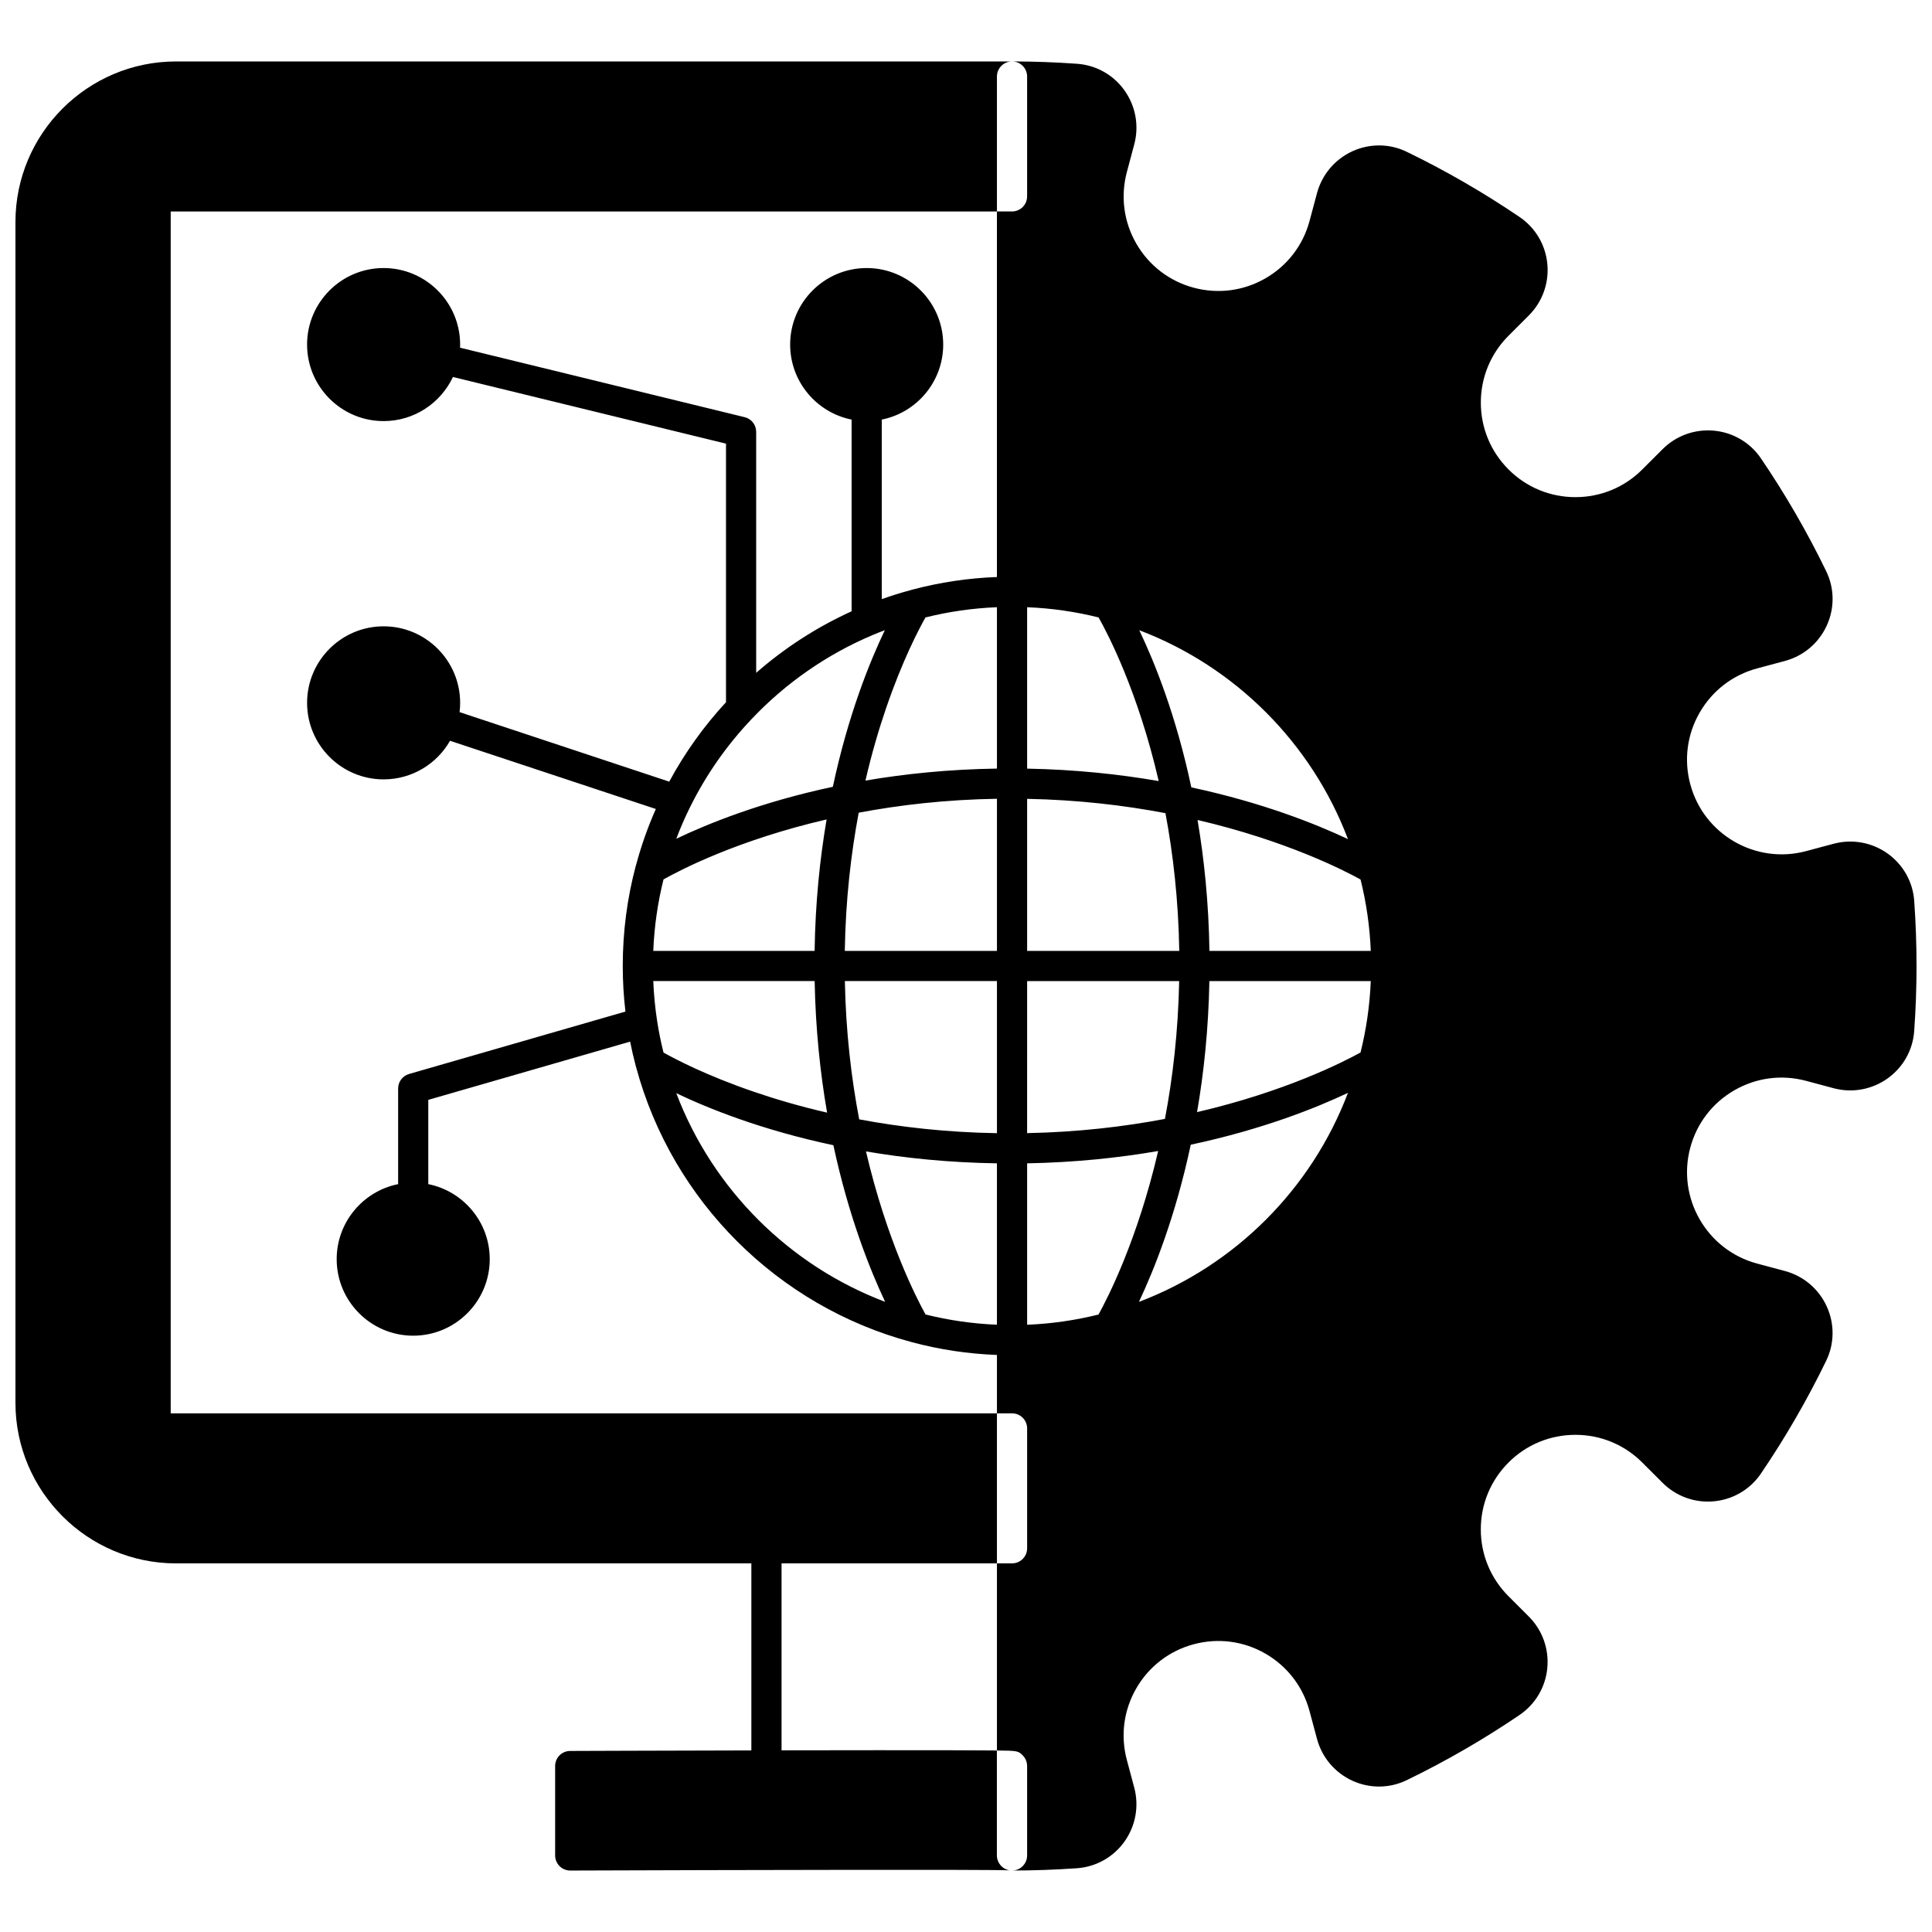
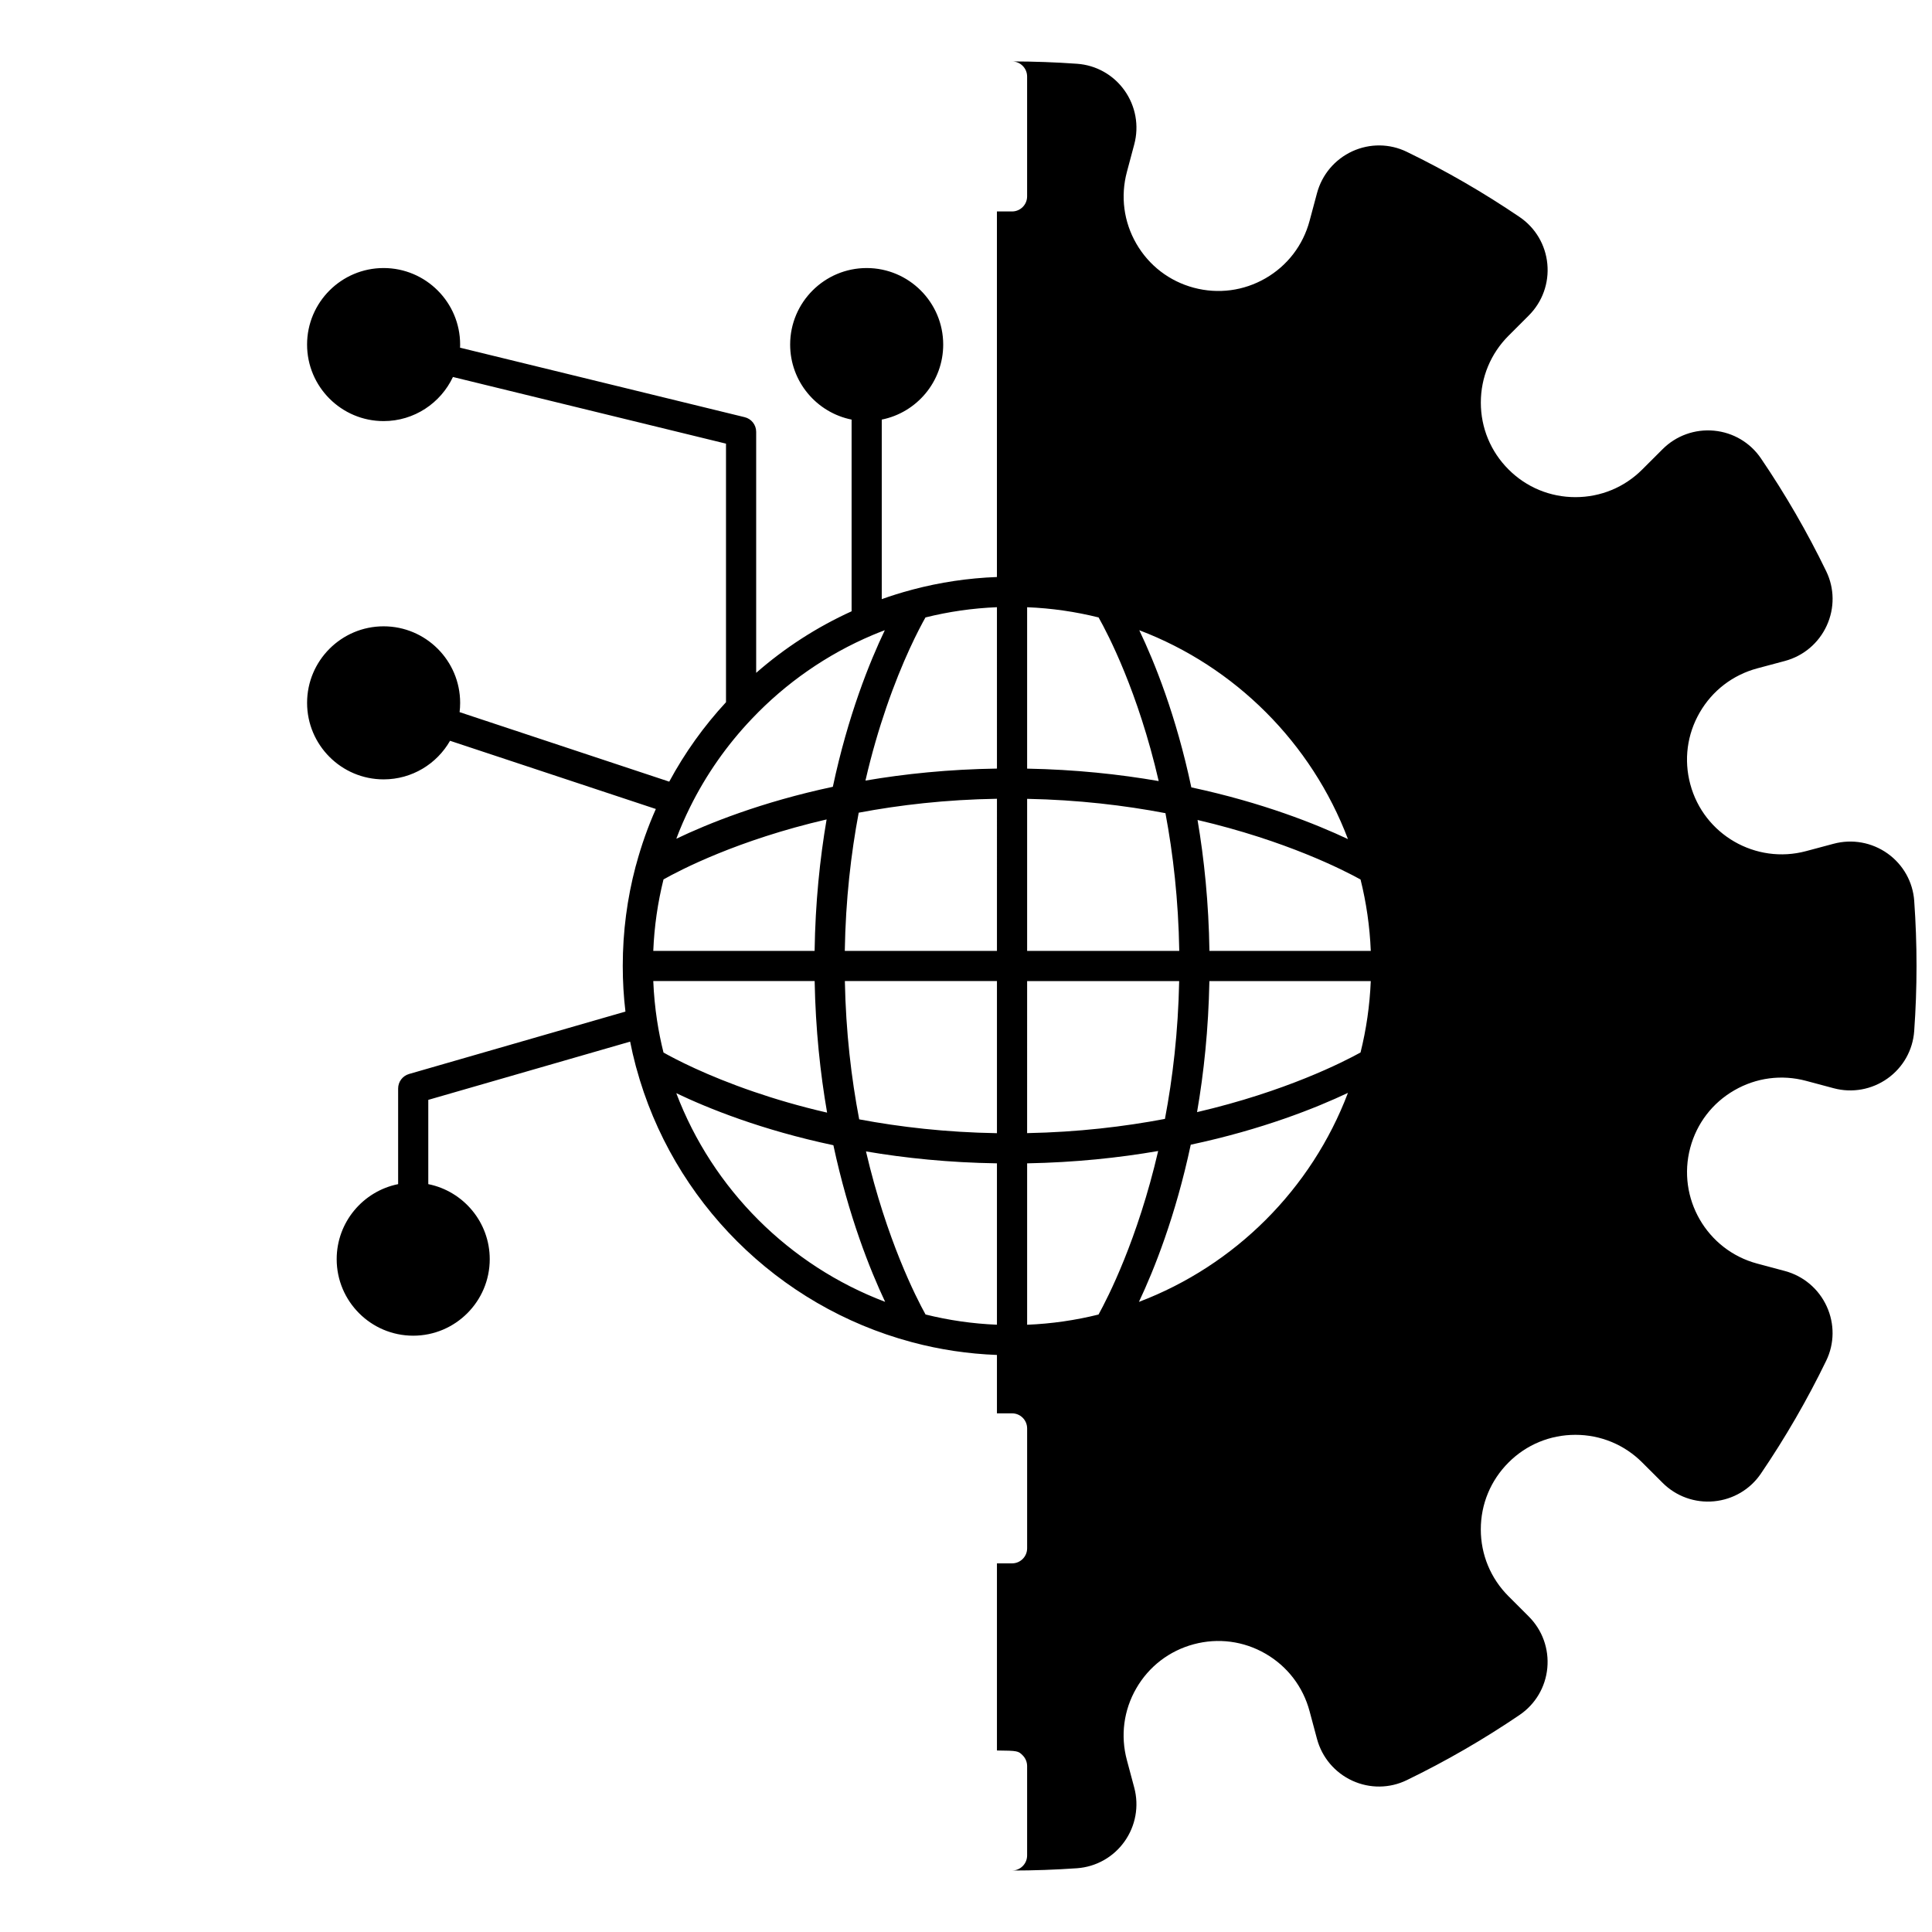
<svg xmlns="http://www.w3.org/2000/svg" width="800px" height="800px" version="1.1" viewBox="144 144 512 512">
  <defs>
    <clipPath id="b">
      <path d="m225 160h426.9v480h-426.9z" />
    </clipPath>
    <clipPath id="a">
-       <path d="m148.09 160h264.91v480h-264.91z" />
-     </clipPath>
+       </clipPath>
  </defs>
  <g>
    <g clip-path="url(#b)">
      <path d="m651.29 382.75c-0.359-5.047-2.938-9.625-7.066-12.566-4.16-2.957-9.375-3.898-14.305-2.578l-7.289 1.949c-13.344 3.578-27.121-4.379-30.688-17.723-1.738-6.469-0.852-13.215 2.5-19.012 3.348-5.797 8.758-9.945 15.215-11.688l7.356-1.969c4.93-1.32 8.977-4.738 11.098-9.387 2.109-4.609 2.059-9.855-0.148-14.395-5.008-10.336-10.836-20.402-17.305-29.918-2.84-4.18-7.367-6.848-12.414-7.328-5.066-0.48-10.055 1.309-13.656 4.918l-5.367 5.359c-4.727 4.738-11.027 7.336-17.715 7.336-6.699 0-12.996-2.598-17.723-7.336-4.738-4.727-7.348-11.027-7.348-17.723 0-6.688 2.609-12.984 7.348-17.723l5.359-5.359c3.609-3.598 5.398-8.586 4.918-13.664-0.48-5.047-3.148-9.566-7.328-12.414-9.527-6.469-19.582-12.285-29.918-17.293-4.539-2.211-9.785-2.258-14.395-0.16-4.648 2.129-8.066 6.168-9.398 11.105l-1.969 7.348c-1.73 6.469-5.879 11.875-11.676 15.223-5.797 3.34-12.547 4.227-19.012 2.5-6.469-1.73-11.875-5.879-15.223-11.676s-4.227-12.555-2.5-19.023l1.945-7.281c1.32-4.93 0.379-10.145-2.578-14.305-2.949-4.137-7.527-6.707-12.566-7.066-5.711-0.41-11.516-0.621-17.246-0.621 2.211 0 4 1.789 4 4v31.758c0 2.211-1.789 4-4 4h-4v96.875c-7.668 0.289-15.113 1.418-22.262 3.309-0.18 0.039-0.359 0.09-0.539 0.148-2.617 0.699-5.188 1.5-7.719 2.41v-47.582c9.277-1.859 16.285-10.066 16.285-19.883 0-11.188-9.098-20.281-20.281-20.281-11.188 0-20.281 9.098-20.281 20.281 0 9.816 7.008 18.023 16.285 19.883v50.801c-9.238 4.199-17.754 9.715-25.289 16.312v-63.875c0-1.84-1.258-3.449-3.051-3.879l-75.422-18.414c0.012-0.27 0.02-0.551 0.02-0.828 0-11.188-9.098-20.281-20.281-20.281-11.188 0-20.281 9.098-20.281 20.281 0 11.188 9.098 20.281 20.281 20.281 8.117 0 15.125-4.789 18.375-11.688l72.363 17.664v68.523c-5.859 6.336-10.926 13.406-15.043 21.051l-55.559-18.422c0.102-0.801 0.148-1.629 0.148-2.461 0-11.188-9.098-20.281-20.281-20.281-11.188 0-20.281 9.098-20.281 20.281 0 11.188 9.098 20.281 20.281 20.281 7.527 0 14.113-4.117 17.605-10.227l54.539 18.074c-2.09 4.699-3.82 9.578-5.18 14.613-0.012 0.039-0.031 0.07-0.031 0.109-0.059 0.18-0.109 0.359-0.16 0.551-2.219 8.406-3.398 17.223-3.398 26.32 0 4.09 0.238 8.129 0.711 12.094l-57.348 16.543c-1.711 0.5-2.891 2.059-2.891 3.848v25.34c-9.277 1.859-16.285 10.066-16.285 19.883 0 11.188 9.098 20.281 20.281 20.281 11.188 0 20.281-9.098 20.281-20.281 0-9.816-7.008-18.023-16.285-19.883v-22.332l53.492-15.434c0.418 2.121 0.898 4.207 1.449 6.277 0.039 0.18 0.09 0.359 0.141 0.531 0.012 0.039 0.031 0.078 0.039 0.121 9.566 35.328 37.484 63.176 72.844 72.664 0.121 0.039 0.25 0.07 0.371 0.102 7.176 1.91 14.664 3.051 22.363 3.34v15.473h4c2.211 0 4 1.789 4 4v31.758c0 2.211-1.789 4-4 4h-4v49.59c5.477 0.051 5.656 0.121 6.816 1.281 0.75 0.75 1.18 1.77 1.18 2.84v23.691c0 2.211-1.789 4-4 4 5.719 0 11.516-0.211 17.242-0.609 5.039-0.371 9.617-2.938 12.566-7.078 2.957-4.16 3.898-9.375 2.578-14.305l-1.949-7.289c-1.73-6.457-0.852-13.215 2.5-19.012 3.348-5.797 8.758-9.945 15.223-11.676 6.469-1.73 13.215-0.852 19.012 2.5 5.797 3.348 9.945 8.758 11.676 15.223l1.969 7.348c1.328 4.938 4.75 8.977 9.398 11.105 4.609 2.098 9.855 2.051 14.395-0.16 10.336-5.008 20.402-10.824 29.918-17.293 4.18-2.848 6.848-7.367 7.328-12.414 0.48-5.078-1.309-10.066-4.918-13.664l-5.359-5.359c-4.738-4.738-7.348-11.035-7.348-17.723 0-6.699 2.609-12.984 7.348-17.723 4.727-4.738 11.027-7.336 17.723-7.336 6.688 0 12.984 2.598 17.715 7.336l5.367 5.359c3.598 3.609 8.586 5.406 13.656 4.918 5.047-0.48 9.578-3.148 12.414-7.328 6.469-9.516 12.297-19.582 17.305-29.91 2.211-4.547 2.258-9.797 0.148-14.406-2.121-4.648-6.168-8.066-11.098-9.387l-7.356-1.969c-13.344-3.578-21.293-17.355-17.715-30.699 1.73-6.469 5.879-11.875 11.676-15.215 5.797-3.348 12.547-4.238 19.012-2.508l7.289 1.949c4.93 1.328 10.145 0.379 14.305-2.578 4.129-2.938 6.707-7.516 7.066-12.566 0.824-11.453 0.824-23.051 0.004-34.496zm-235.09 112.32v-42.773c12.707-0.238 24.32-1.469 34.727-3.269-5.469 23.512-13.324 38.844-15.805 43.336-6.098 1.516-12.426 2.445-18.922 2.707zm0-139.37c13.523 0.262 25.809 1.73 36.656 3.797 2.027 10.785 3.438 23.012 3.66 36.496l-40.316 0.004zm88.355 67.219c-4.508 2.488-19.832 10.336-43.324 15.805 1.801-10.406 3.027-22.023 3.269-34.727h42.766c-0.262 6.496-1.191 12.824-2.711 18.922zm-40.043-26.922c-0.191-12.715-1.391-24.32-3.148-34.695 23.422 5.469 38.695 13.285 43.195 15.773 1.52 6.098 2.449 12.426 2.711 18.922zm-4.797-43.336c-4.027-19.031-9.758-33.199-13.793-41.645 25.422 9.645 45.664 29.91 55.301 55.352-8.434-3.969-22.586-9.656-41.508-13.707zm-3.223 51.332c-0.262 13.465-1.719 25.711-3.769 36.527-10.816 2.051-23.062 3.508-36.527 3.769l0.004-40.297zm3.07 43.363c19.004-4.047 33.207-9.746 41.656-13.734-9.645 25.469-29.93 45.742-55.391 55.391 3.988-8.445 9.688-22.652 13.734-41.656zm-24.422-139.73c2.5 4.438 10.465 19.703 15.926 43.363-10.438-1.809-22.102-3.059-34.867-3.297v-42.773c6.508 0.258 12.836 1.188 18.941 2.707zm-26.938 88.367h-40.324c0.219-13.547 1.648-25.809 3.688-36.625 10.816-2.039 23.09-3.469 36.637-3.688zm-48.324 0h-42.754c0.262-6.508 1.191-12.836 2.711-18.941 4.43-2.5 19.645-10.426 43.223-15.895-1.781 10.414-2.988 22.062-3.18 34.836zm-41.754 18.434c-0.52-3.43-0.859-6.906-1-10.438h42.766c0.238 12.766 1.488 24.43 3.297 34.867-7.297-1.68-13.805-3.609-19.434-5.539-12.617-4.32-20.852-8.656-23.922-10.387-0.699-2.785-1.266-5.625-1.707-8.504zm49.773-10.438h40.305v40.316c-13.496-0.219-25.719-1.641-36.508-3.668-2.07-10.848-3.539-23.133-3.797-36.648zm40.305-56.309c-12.773 0.191-24.43 1.398-34.848 3.18 1.668-7.258 3.59-13.715 5.508-19.312 4.328-12.617 8.668-20.852 10.395-23.922 6.109-1.52 12.434-2.449 18.941-2.711zm-32.949-35.387c1.059-0.449 2.141-0.879 3.231-1.281-4.027 8.426-9.738 22.543-13.773 41.496-18.953 4.039-33.059 9.738-41.484 13.766 1.07-2.867 2.301-5.668 3.648-8.387 4.269-8.625 9.816-16.523 16.395-23.422 8.953-9.438 19.828-17.035 31.984-22.172zm-52.031 121.41c8.445 4.039 22.602 9.758 41.633 13.793 4.059 18.922 9.738 33.078 13.715 41.504-25.438-9.633-45.699-29.863-55.348-55.297zm66.055 58.648c-2.481-4.477-10.305-19.762-15.785-43.215 10.375 1.77 21.98 2.969 34.707 3.16v42.766c-6.496-0.262-12.824-1.191-18.922-2.711z" />
    </g>
    <g clip-path="url(#a)">
      <path d="m393.72 607.83c-9.727-0.012-23.27-0.012-40.234 0.02-0.789 0-1.578 0-2.367 0.012v-49.551h57.078v-39.758h-218.96v-318.51h218.96v-35.758c0-2.211 1.789-4 4-4h-221.53c-23.48 0-42.574 19.094-42.574 42.566v312.89c0 23.48 19.094 42.574 42.574 42.574l152.45-0.004v49.57c-25.371 0.051-48.012 0.141-48.012 0.141-2.211 0-3.988 1.789-3.988 4v23.691c0 1.07 0.43 2.09 1.18 2.84 0.75 0.738 1.758 1.16 2.82 1.16h0.02c44.434-0.16 111.52-0.301 116.43-0.051-0.078-0.012-0.148-0.031-0.219-0.039-0.109-0.02-0.219-0.051-0.34-0.09-0.102-0.031-0.211-0.059-0.309-0.109 0.031 0.012 0.059 0.02 0.09 0.031-0.172-0.059-0.34-0.141-0.488-0.219-0.039-0.012-0.07-0.031-0.109-0.059-0.078-0.051-0.148-0.09-0.219-0.141-0.031-0.02-0.051-0.031-0.07-0.051-0.078-0.059-0.172-0.121-0.238-0.18-0.07-0.059-0.141-0.121-0.199-0.18-0.02-0.012-0.031-0.02-0.051-0.039-0.02-0.02-0.031-0.039-0.051-0.051-0.012 0-0.012-0.012-0.012-0.02-0.012 0-0.02-0.012-0.031-0.02-0.012-0.012-0.031-0.031-0.039-0.051-0.059-0.059-0.109-0.121-0.172-0.191 0 0-0.012 0-0.012-0.012-0.078-0.09-0.141-0.18-0.199-0.27 0 0-0.012-0.012-0.012-0.02l-0.012-0.012c-0.059-0.078-0.121-0.16-0.16-0.25 0.051 0.078 0.102 0.16 0.148 0.23-0.07-0.102-0.129-0.199-0.191-0.309-0.059-0.109-0.109-0.23-0.16-0.352 0.012 0.039 0.031 0.09 0.051 0.129-0.051-0.102-0.102-0.199-0.129-0.309 0.02 0.059 0.051 0.121 0.078 0.18-0.051-0.102-0.09-0.199-0.121-0.301-0.012-0.02-0.012-0.039-0.02-0.059-0.031-0.07-0.051-0.141-0.059-0.219-0.02-0.07-0.031-0.141-0.051-0.211 0-0.02 0-0.039-0.012-0.059-0.012-0.031-0.012-0.07-0.012-0.109-0.012-0.012-0.012-0.02-0.012-0.039-0.012-0.051-0.02-0.109-0.02-0.16-0.012-0.129-0.02-0.262-0.02-0.391v-27.809c-0.352 0-0.719-0.012-1.121-0.012-3.227-0.031-7.824-0.051-13.344-0.062z" />
    </g>
  </g>
</svg>